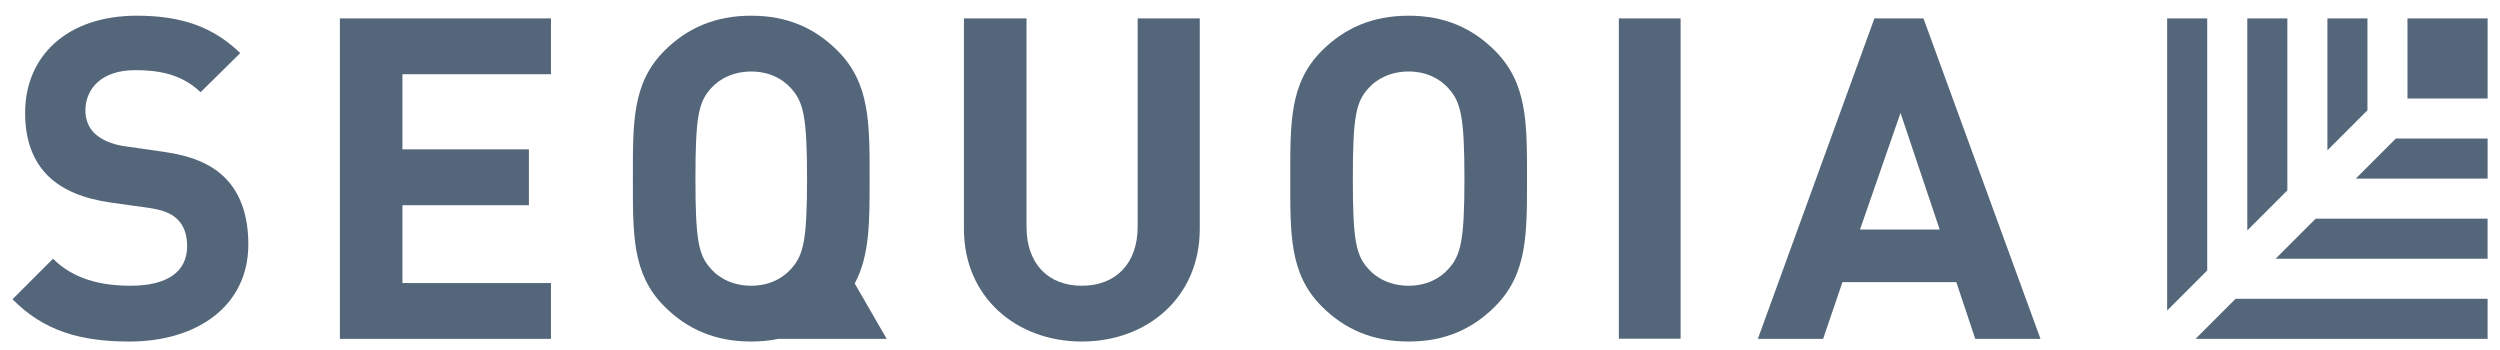
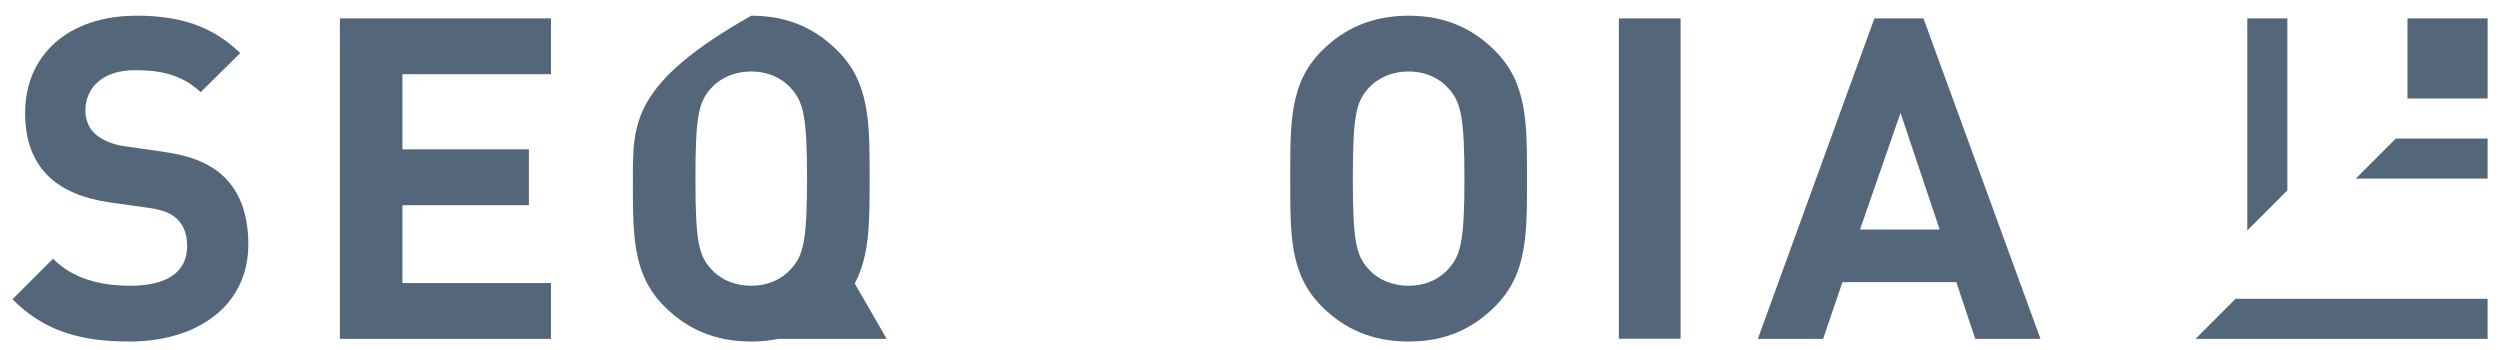
<svg xmlns="http://www.w3.org/2000/svg" width="150" height="21" viewBox="0 0 150 21" fill="none">
-   <path fill-rule="evenodd" clip-rule="evenodd" d="M53.202 20.331L51.284 17.009C52.189 15.322 52.177 13.296 52.177 10.718C52.177 7.395 52.203 4.993 50.259 3.048C48.909 1.698 47.262 0.942 45.075 0.942C42.887 0.942 41.213 1.698 39.862 3.048C37.918 4.993 37.973 7.395 37.973 10.718C37.973 14.038 37.918 16.441 39.862 18.385C41.213 19.737 42.887 20.492 45.075 20.492C45.658 20.492 46.2 20.435 46.71 20.331H53.202ZM42.644 16.118C41.915 15.308 41.726 14.417 41.726 10.718C41.726 7.018 41.915 6.127 42.644 5.316C43.184 4.696 44.048 4.291 45.075 4.291C46.101 4.291 46.937 4.696 47.478 5.316C48.207 6.127 48.423 7.018 48.423 10.718C48.423 14.417 48.207 15.308 47.478 16.118C46.937 16.738 46.101 17.144 45.075 17.144C44.048 17.144 43.184 16.738 42.644 16.118Z" fill="#54667A" />
+   <path fill-rule="evenodd" clip-rule="evenodd" d="M53.202 20.331L51.284 17.009C52.189 15.322 52.177 13.296 52.177 10.718C52.177 7.395 52.203 4.993 50.259 3.048C48.909 1.698 47.262 0.942 45.075 0.942C37.918 4.993 37.973 7.395 37.973 10.718C37.973 14.038 37.918 16.441 39.862 18.385C41.213 19.737 42.887 20.492 45.075 20.492C45.658 20.492 46.2 20.435 46.71 20.331H53.202ZM42.644 16.118C41.915 15.308 41.726 14.417 41.726 10.718C41.726 7.018 41.915 6.127 42.644 5.316C43.184 4.696 44.048 4.291 45.075 4.291C46.101 4.291 46.937 4.696 47.478 5.316C48.207 6.127 48.423 7.018 48.423 10.718C48.423 14.417 48.207 15.308 47.478 16.118C46.937 16.738 46.101 17.144 45.075 17.144C44.048 17.144 43.184 16.738 42.644 16.118Z" fill="#54667A" />
  <path fill-rule="evenodd" clip-rule="evenodd" d="M97.131 1.104H100.836V20.323H97.131V1.104Z" fill="#54667A" />
  <path fill-rule="evenodd" clip-rule="evenodd" d="M7.771 20.492C4.855 20.492 2.641 19.872 0.75 17.955L3.181 15.524C4.396 16.74 6.044 17.144 7.825 17.144C10.04 17.144 11.228 16.307 11.228 14.768C11.228 14.093 11.038 13.525 10.633 13.147C10.256 12.796 9.824 12.608 8.933 12.473L6.61 12.148C4.962 11.906 3.747 11.393 2.884 10.556C1.965 9.637 1.507 8.394 1.507 6.775C1.507 3.346 4.045 0.942 8.203 0.942C10.849 0.942 12.767 1.59 14.414 3.184L12.037 5.533C10.823 4.372 9.364 4.21 8.095 4.21C6.098 4.21 5.124 5.317 5.124 6.64C5.124 7.126 5.287 7.639 5.691 8.017C6.07 8.368 6.691 8.665 7.474 8.773L9.742 9.097C11.498 9.34 12.605 9.826 13.415 10.582C14.44 11.555 14.9 12.959 14.9 14.66C14.9 18.385 11.794 20.492 7.771 20.492Z" fill="#54667A" />
  <path fill-rule="evenodd" clip-rule="evenodd" d="M20.393 20.331V1.104H33.058V4.453H24.146V8.961H31.734V12.312H24.146V16.983H33.058V20.331H20.393Z" fill="#54667A" />
-   <path fill-rule="evenodd" clip-rule="evenodd" d="M64.911 20.492C60.969 20.492 57.836 17.82 57.836 13.742V1.104H61.591V13.607C61.591 15.822 62.886 17.145 64.911 17.145C66.937 17.145 68.259 15.822 68.259 13.607V1.104H71.986V13.742C71.986 17.82 68.854 20.492 64.911 20.492Z" fill="#54667A" />
  <path fill-rule="evenodd" clip-rule="evenodd" d="M89.703 18.386C88.354 19.737 86.705 20.492 84.519 20.492C82.331 20.492 80.657 19.737 79.307 18.386C77.362 16.442 77.416 14.039 77.416 10.718C77.416 7.396 77.362 4.993 79.307 3.048C80.657 1.698 82.331 0.942 84.519 0.942C86.705 0.942 88.354 1.698 89.703 3.048C91.647 4.993 91.621 7.396 91.621 10.718C91.621 14.039 91.647 16.442 89.703 18.386ZM86.922 5.316C86.382 4.696 85.544 4.29 84.519 4.29C83.492 4.29 82.628 4.696 82.088 5.316C81.358 6.127 81.17 7.018 81.17 10.718C81.17 14.416 81.358 15.308 82.088 16.118C82.628 16.739 83.492 17.144 84.519 17.144C85.544 17.144 86.382 16.739 86.922 16.118C87.65 15.308 87.866 14.416 87.866 10.718C87.866 7.018 87.65 6.127 86.922 5.316Z" fill="#54667A" />
  <path fill-rule="evenodd" clip-rule="evenodd" d="M118.515 20.331L117.379 16.928H110.548L109.387 20.331H105.471L112.465 1.104H115.408L122.429 20.331H118.515ZM114.031 6.775L111.601 13.77H116.38L114.031 6.775Z" fill="#54667A" />
  <path fill-rule="evenodd" clip-rule="evenodd" d="M144.449 1.104H149.257V5.911H144.449V1.104Z" fill="#54667A" />
-   <path fill-rule="evenodd" clip-rule="evenodd" d="M132.433 16.227V1.104H130.029V18.631L132.433 16.227Z" fill="#54667A" />
  <path fill-rule="evenodd" clip-rule="evenodd" d="M134.132 17.928L131.73 20.332H149.256V17.928H134.132Z" fill="#54667A" />
  <path fill-rule="evenodd" clip-rule="evenodd" d="M137.241 11.421V1.104H134.838V13.825L137.241 11.421Z" fill="#54667A" />
-   <path fill-rule="evenodd" clip-rule="evenodd" d="M138.938 13.121L136.535 15.524H149.255V13.121H138.938Z" fill="#54667A" />
-   <path fill-rule="evenodd" clip-rule="evenodd" d="M142.047 6.615V1.105H139.645V9.018L142.047 6.615Z" fill="#54667A" />
  <path fill-rule="evenodd" clip-rule="evenodd" d="M143.747 8.314L141.344 10.717H149.257V8.314H143.747Z" fill="#54667A" />
</svg>